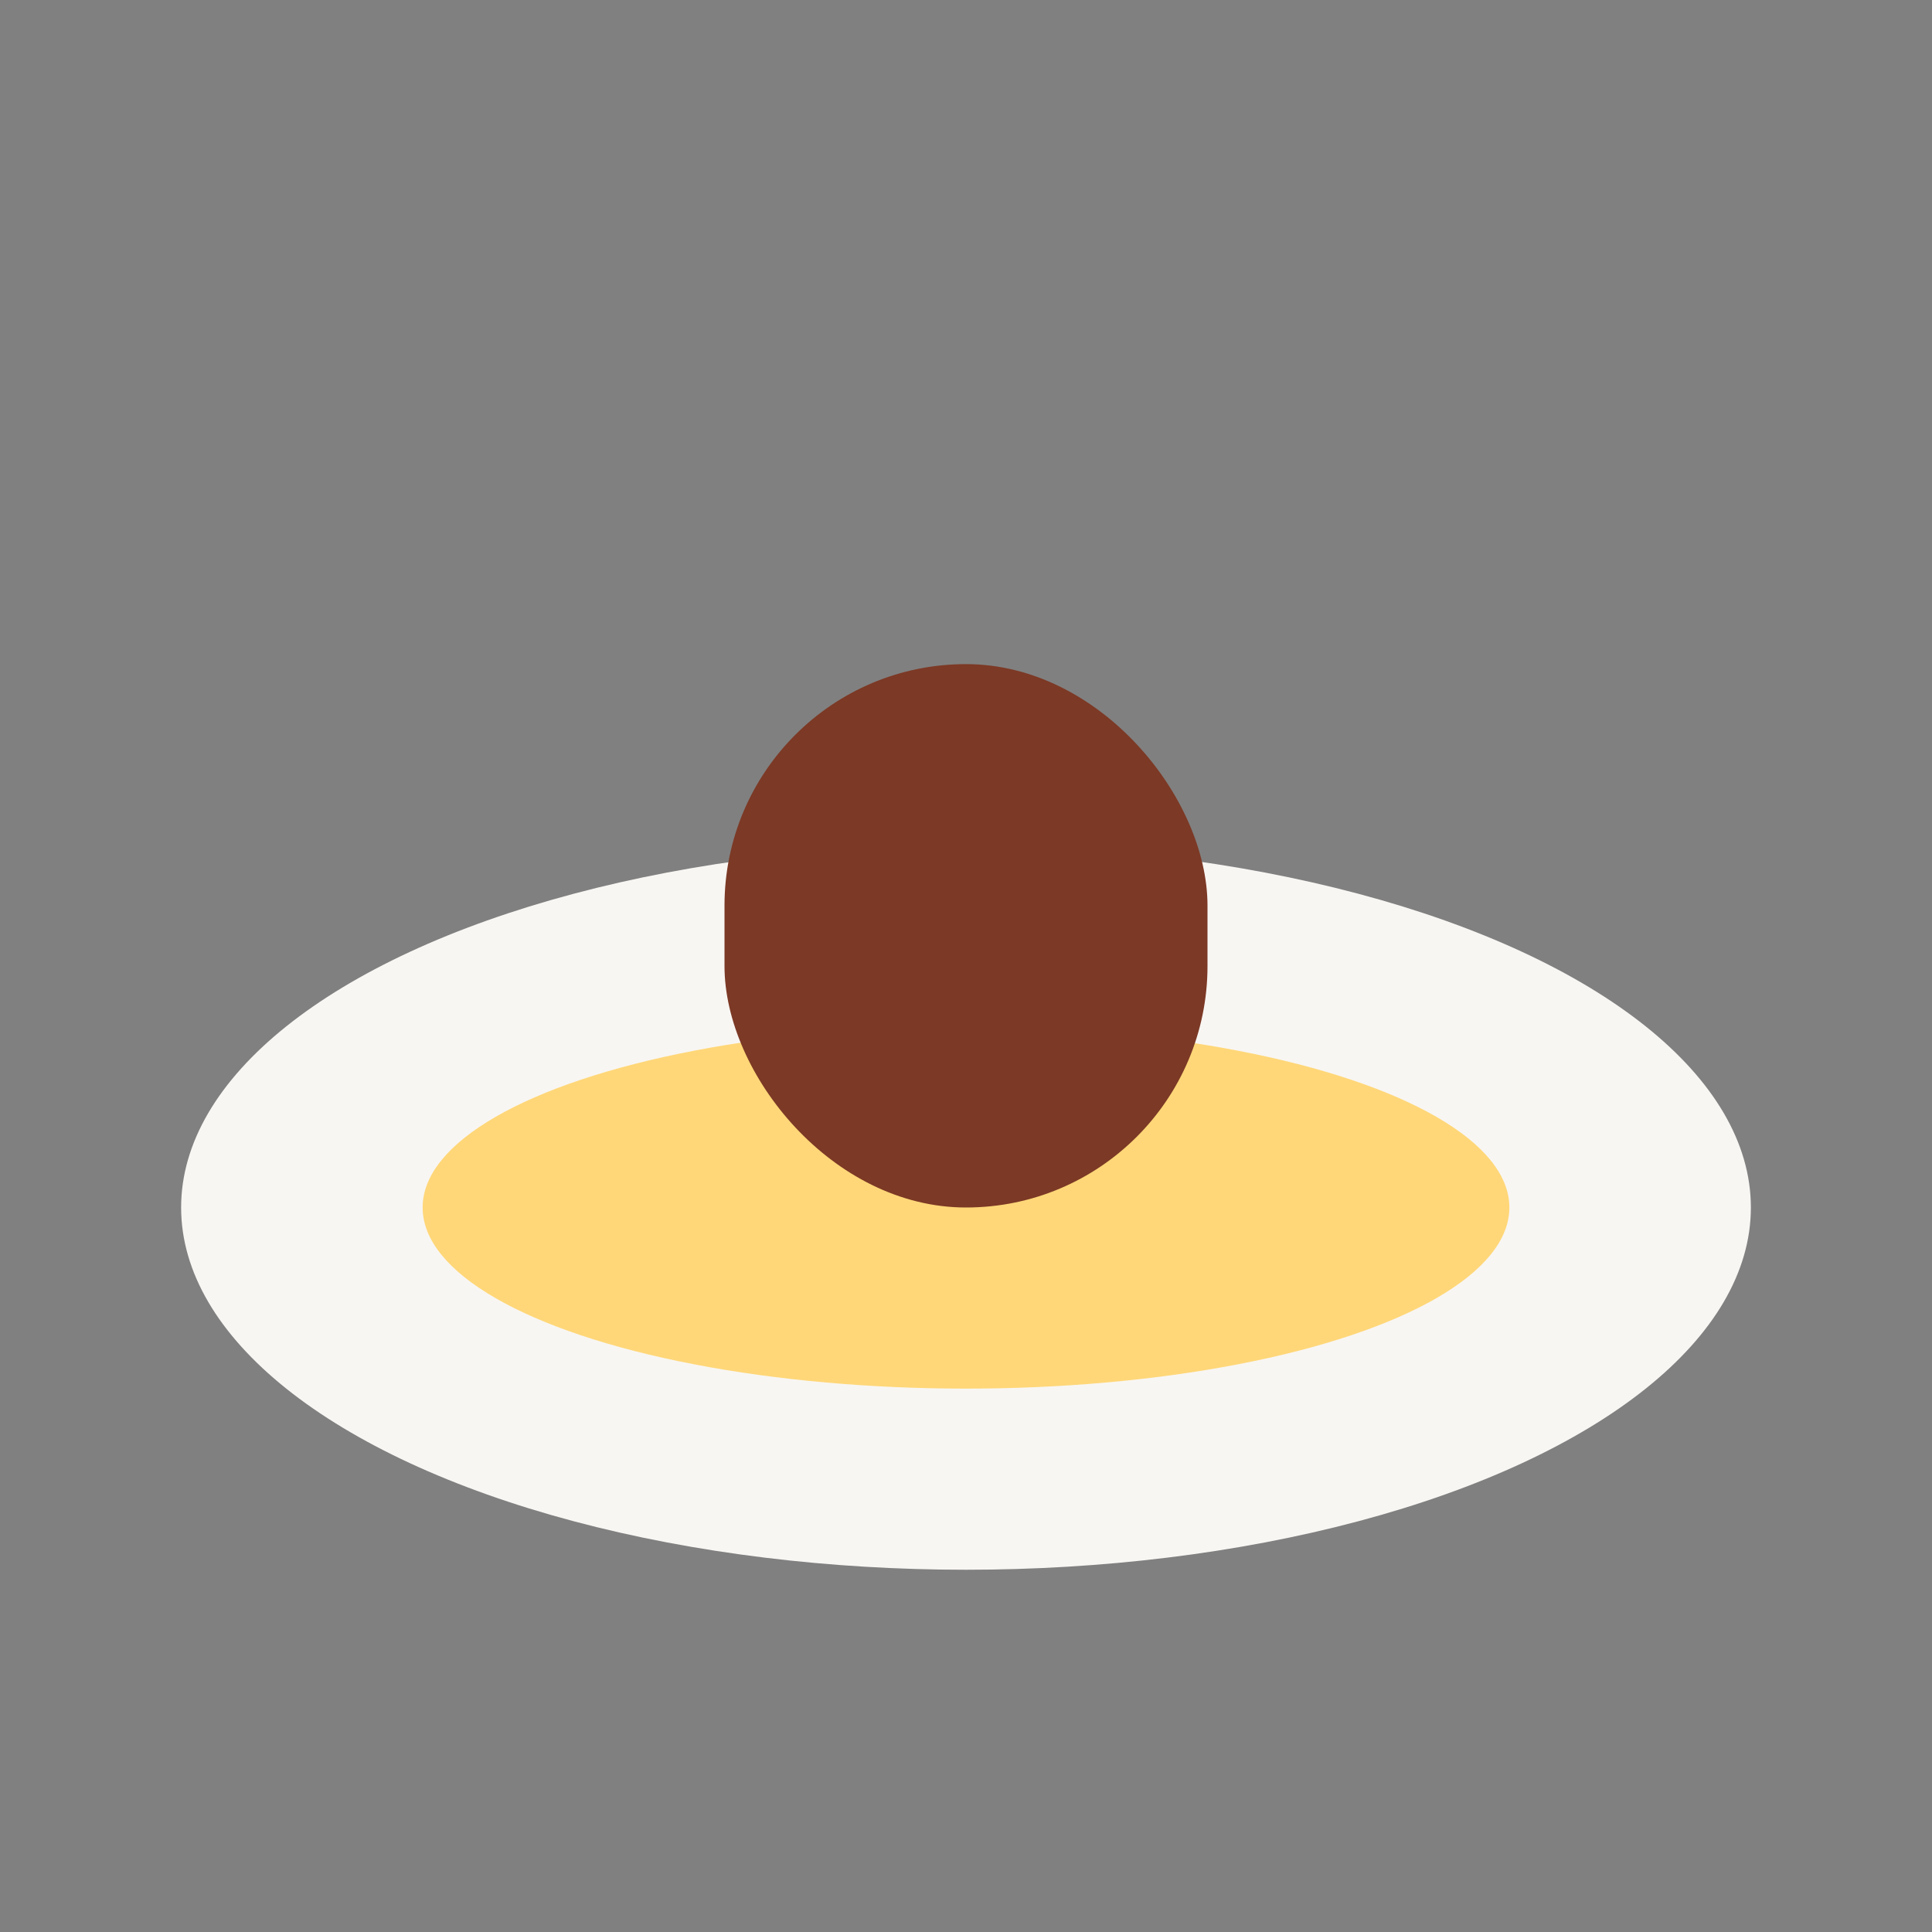
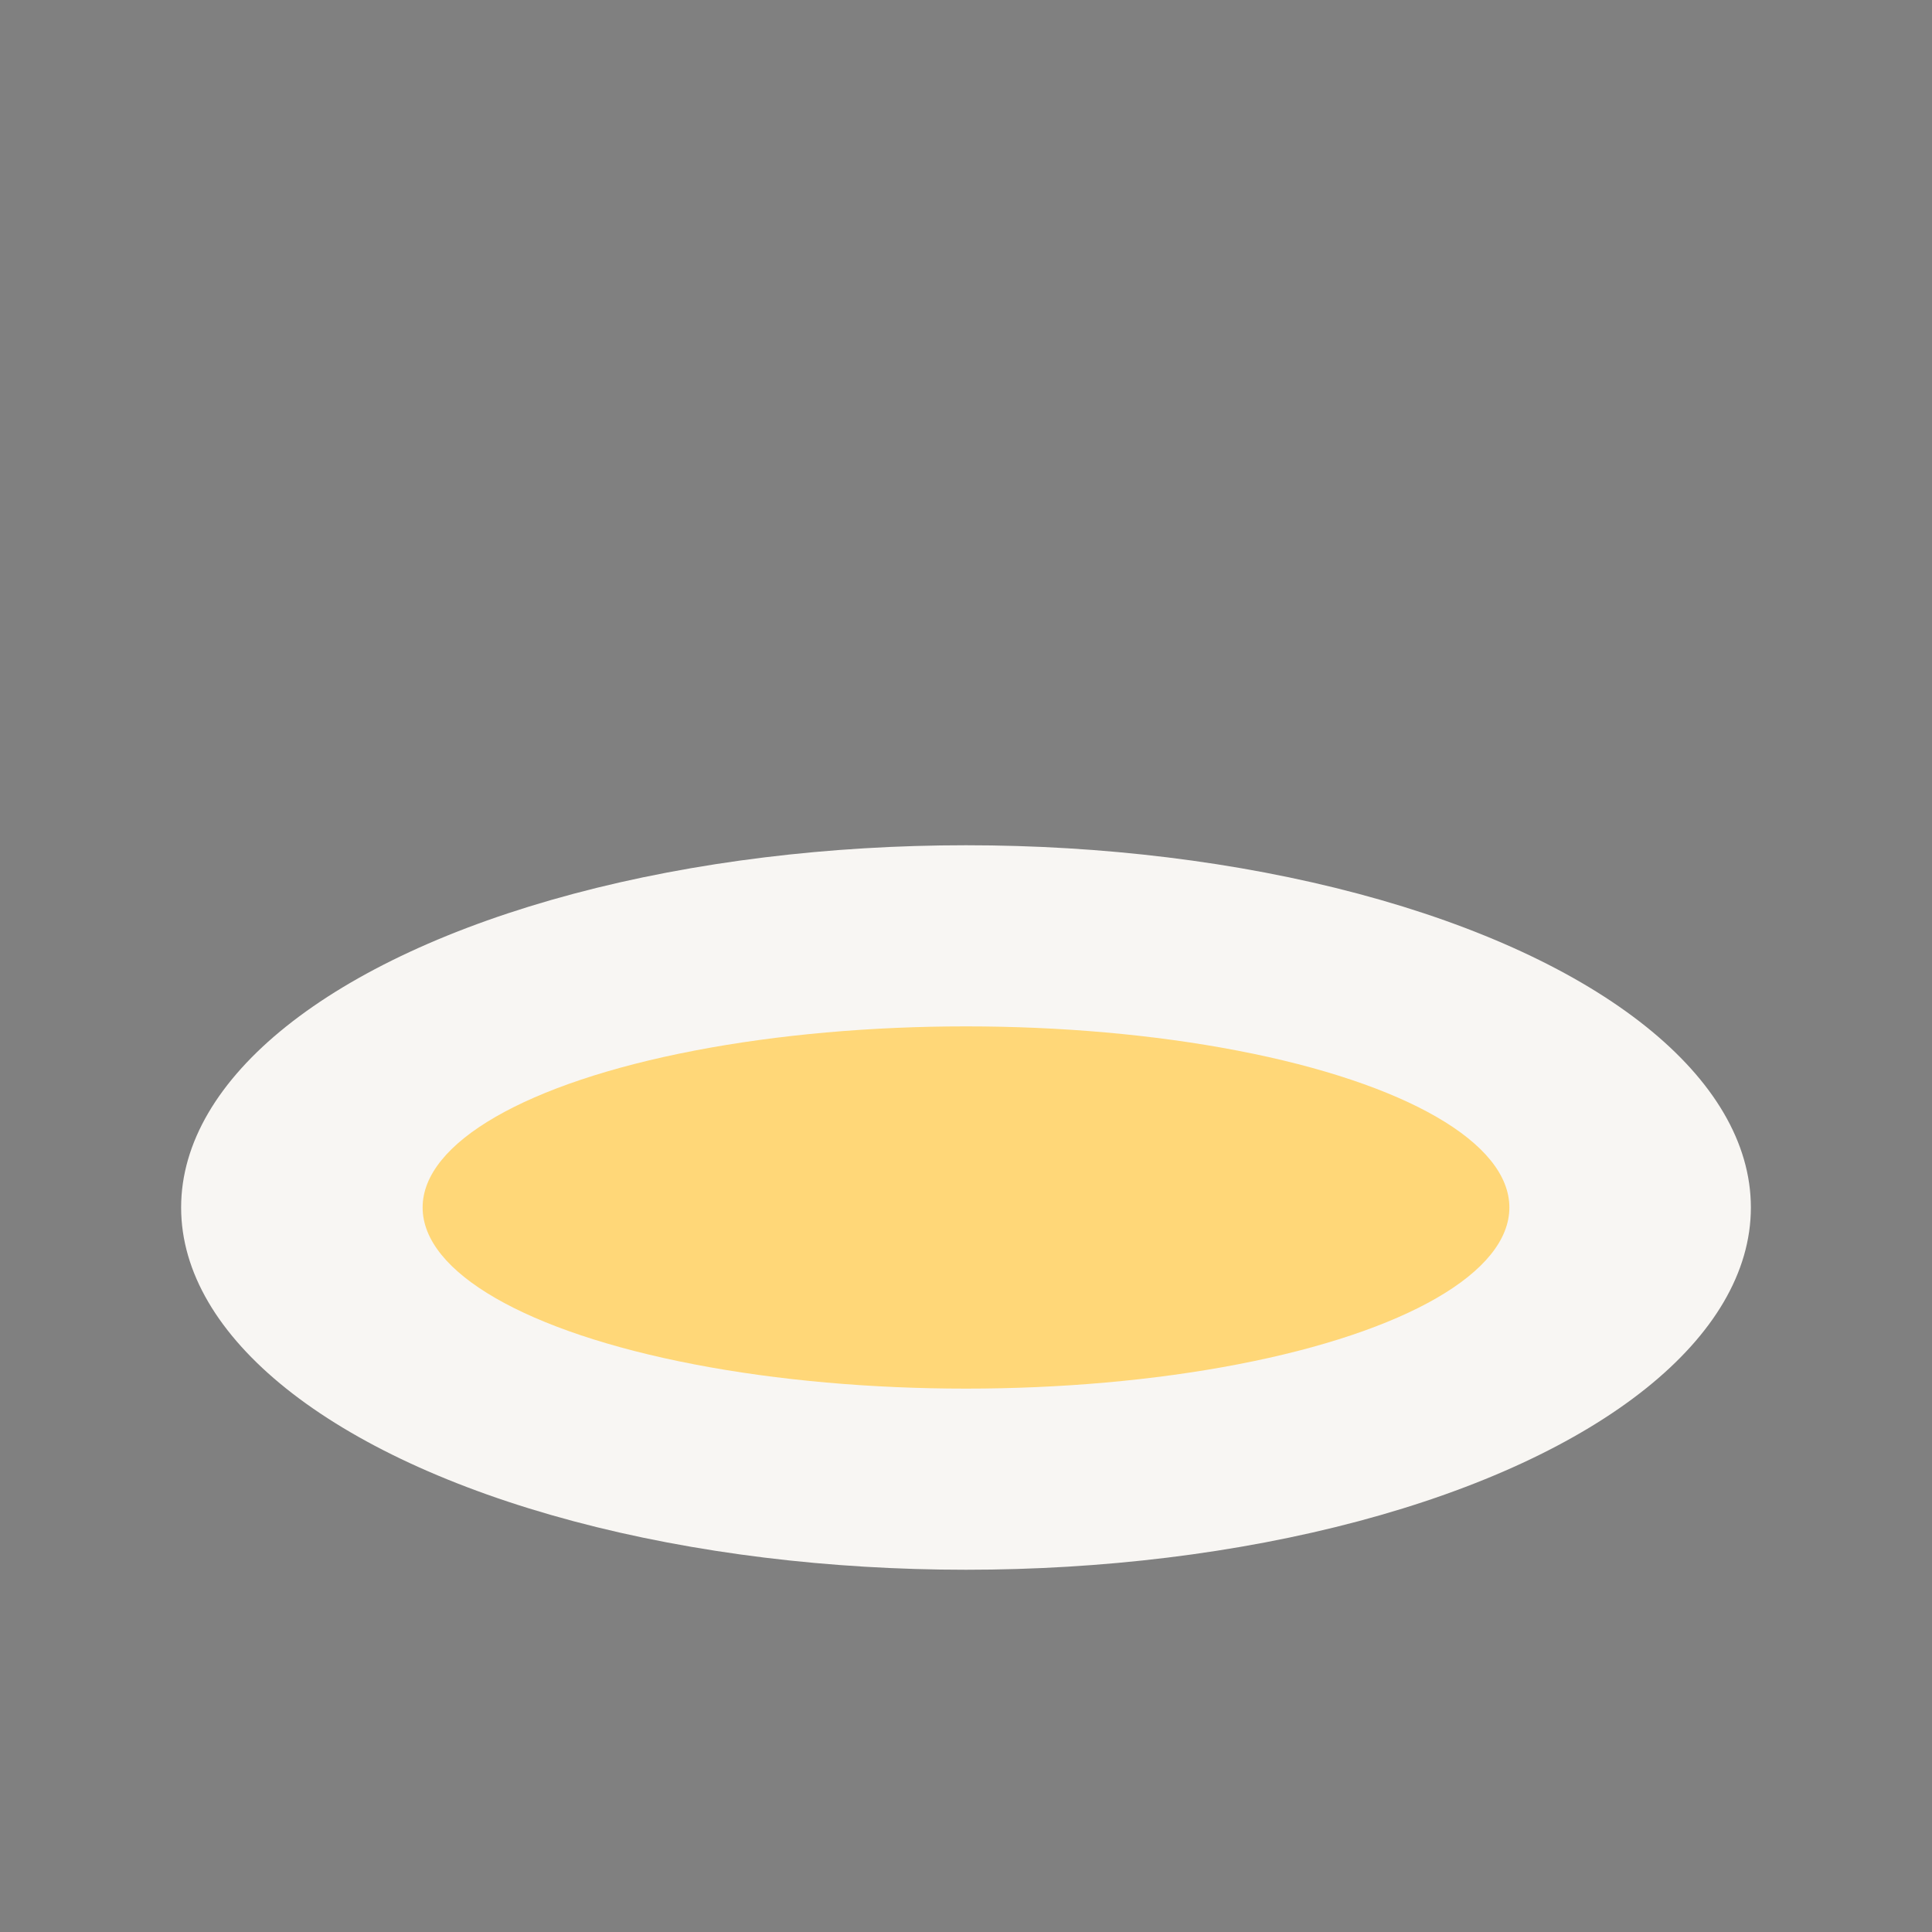
<svg xmlns="http://www.w3.org/2000/svg" width="32" height="32" viewBox="0 0 32 32">
  <rect x="0" y="0" width="32" height="32" fill="#808080" stroke="none" />
  <ellipse cx="16" cy="20" rx="13" ry="6" fill="#F8F6F3" />
  <ellipse cx="16" cy="20" rx="9" ry="3" fill="#FFD778" />
-   <rect x="12" y="11" width="8" height="9" rx="4" fill="#7C3925" />
</svg>